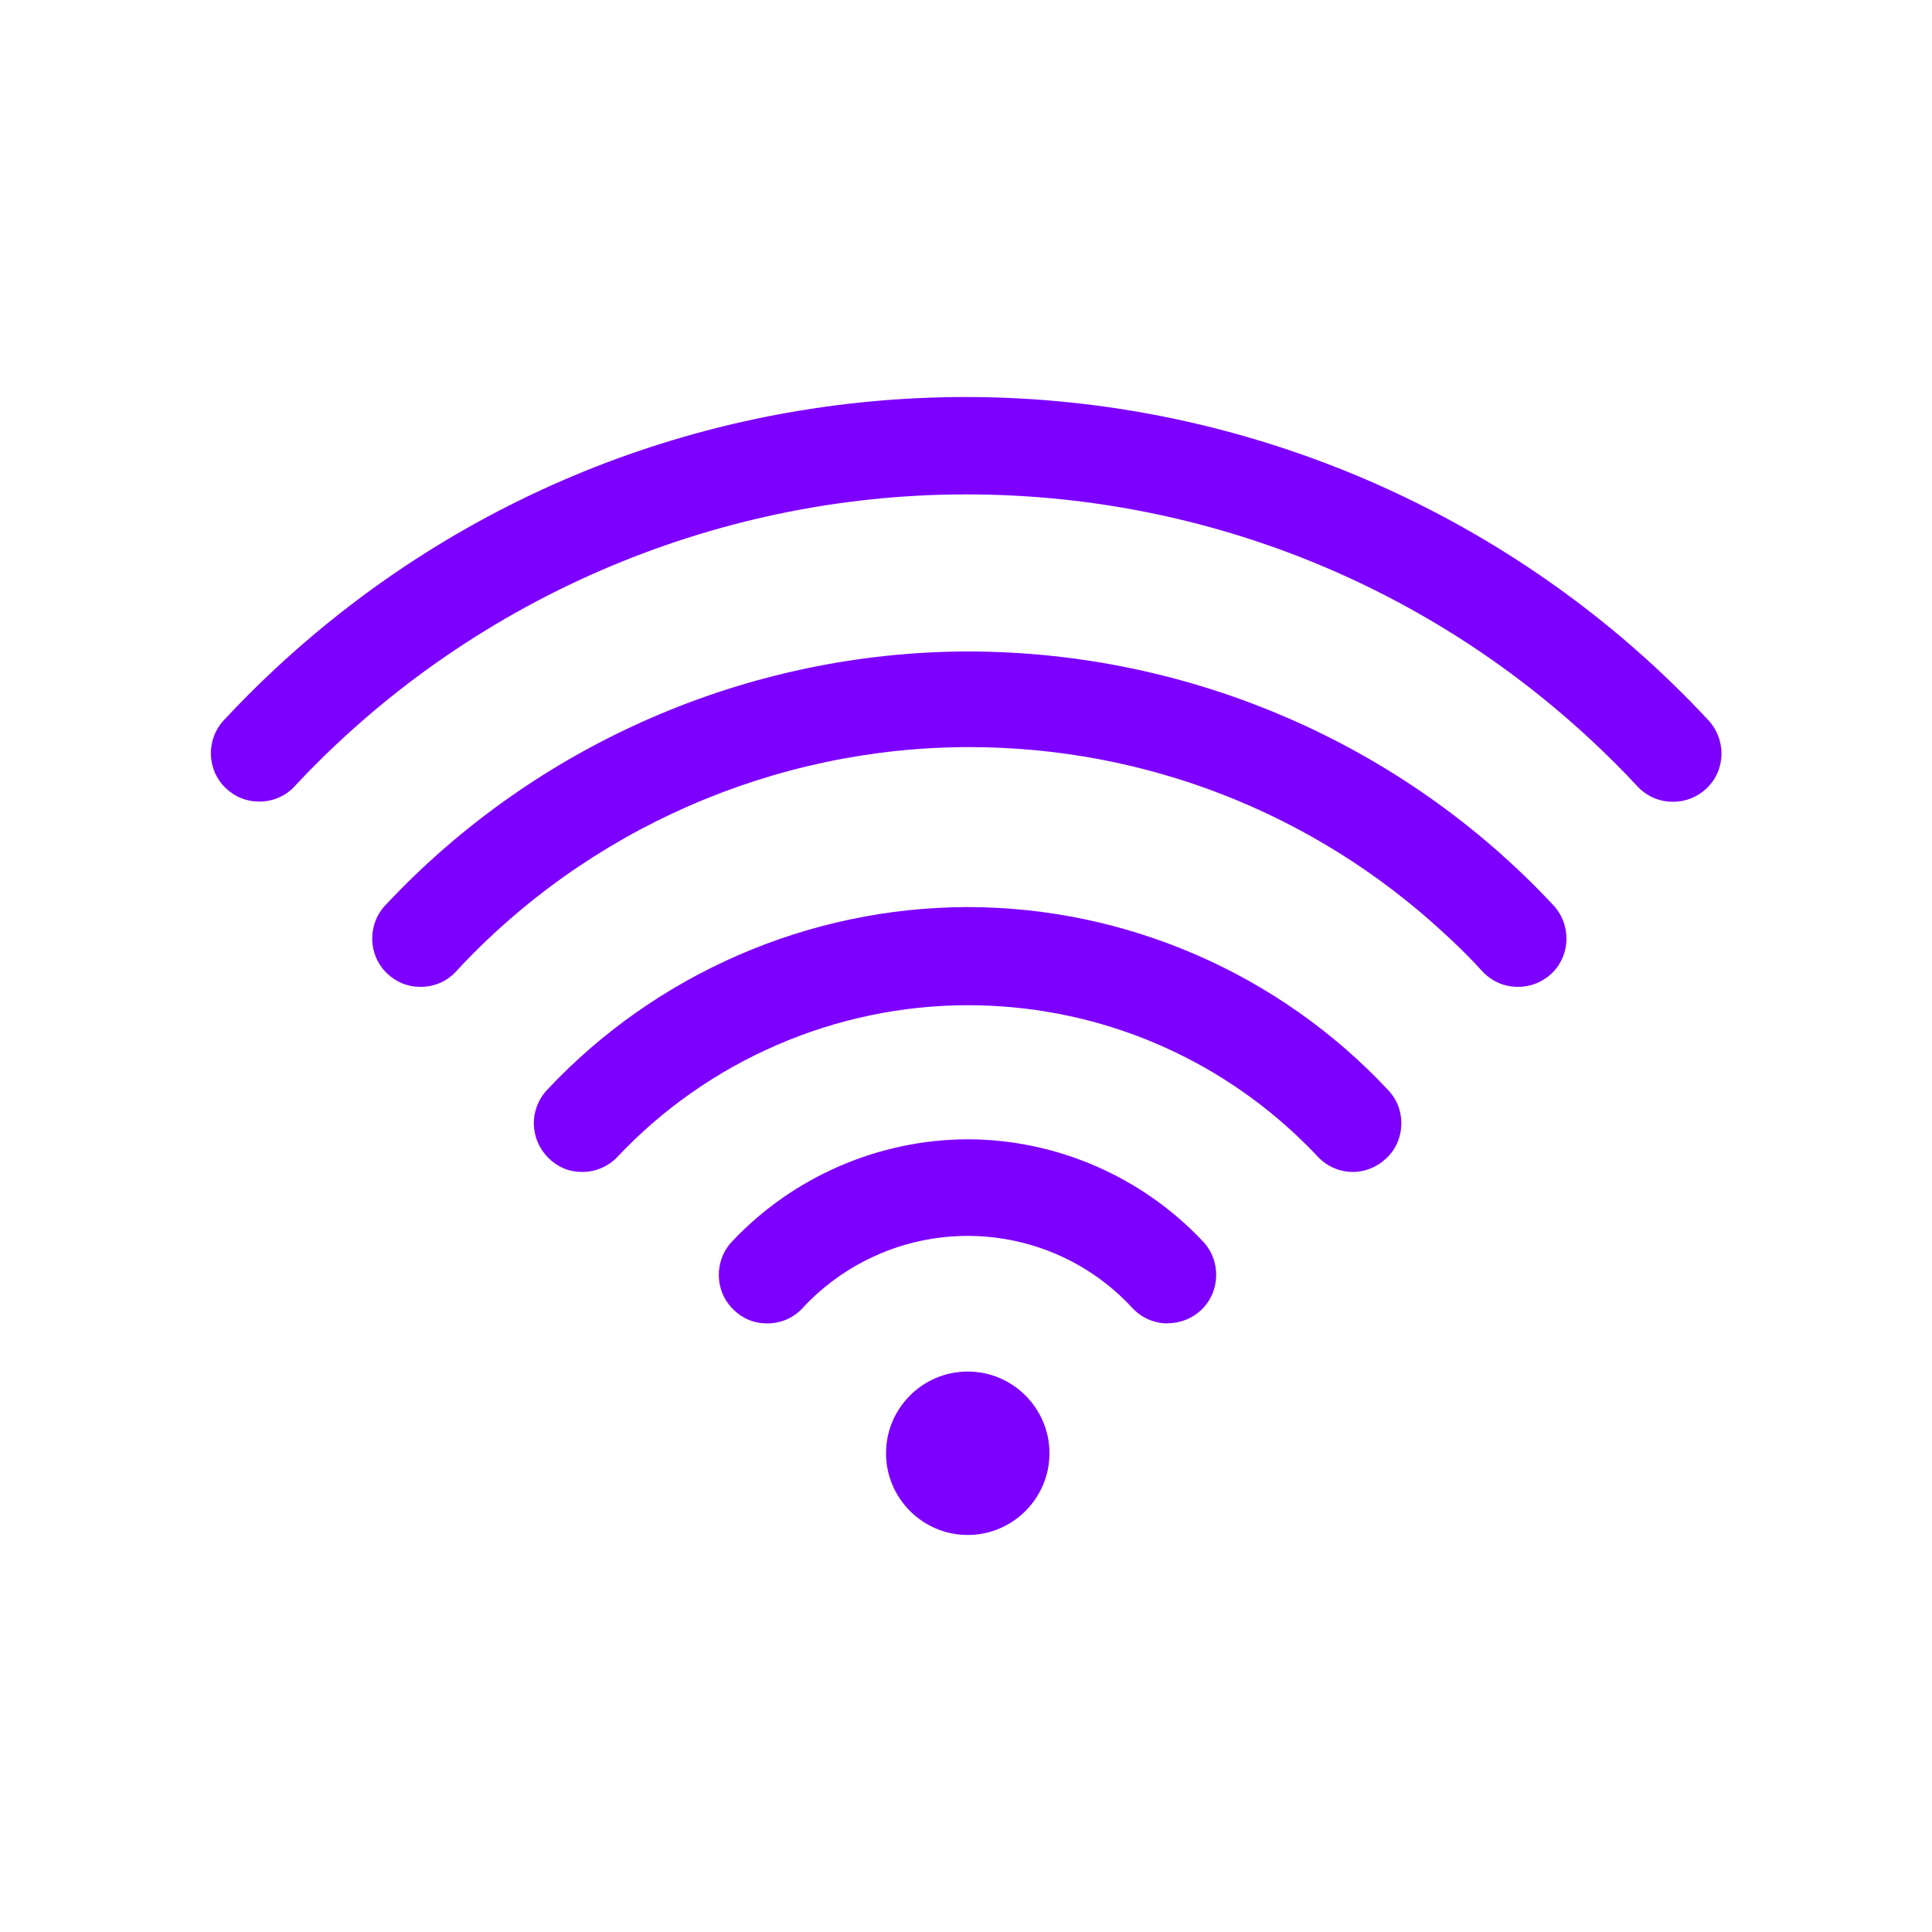
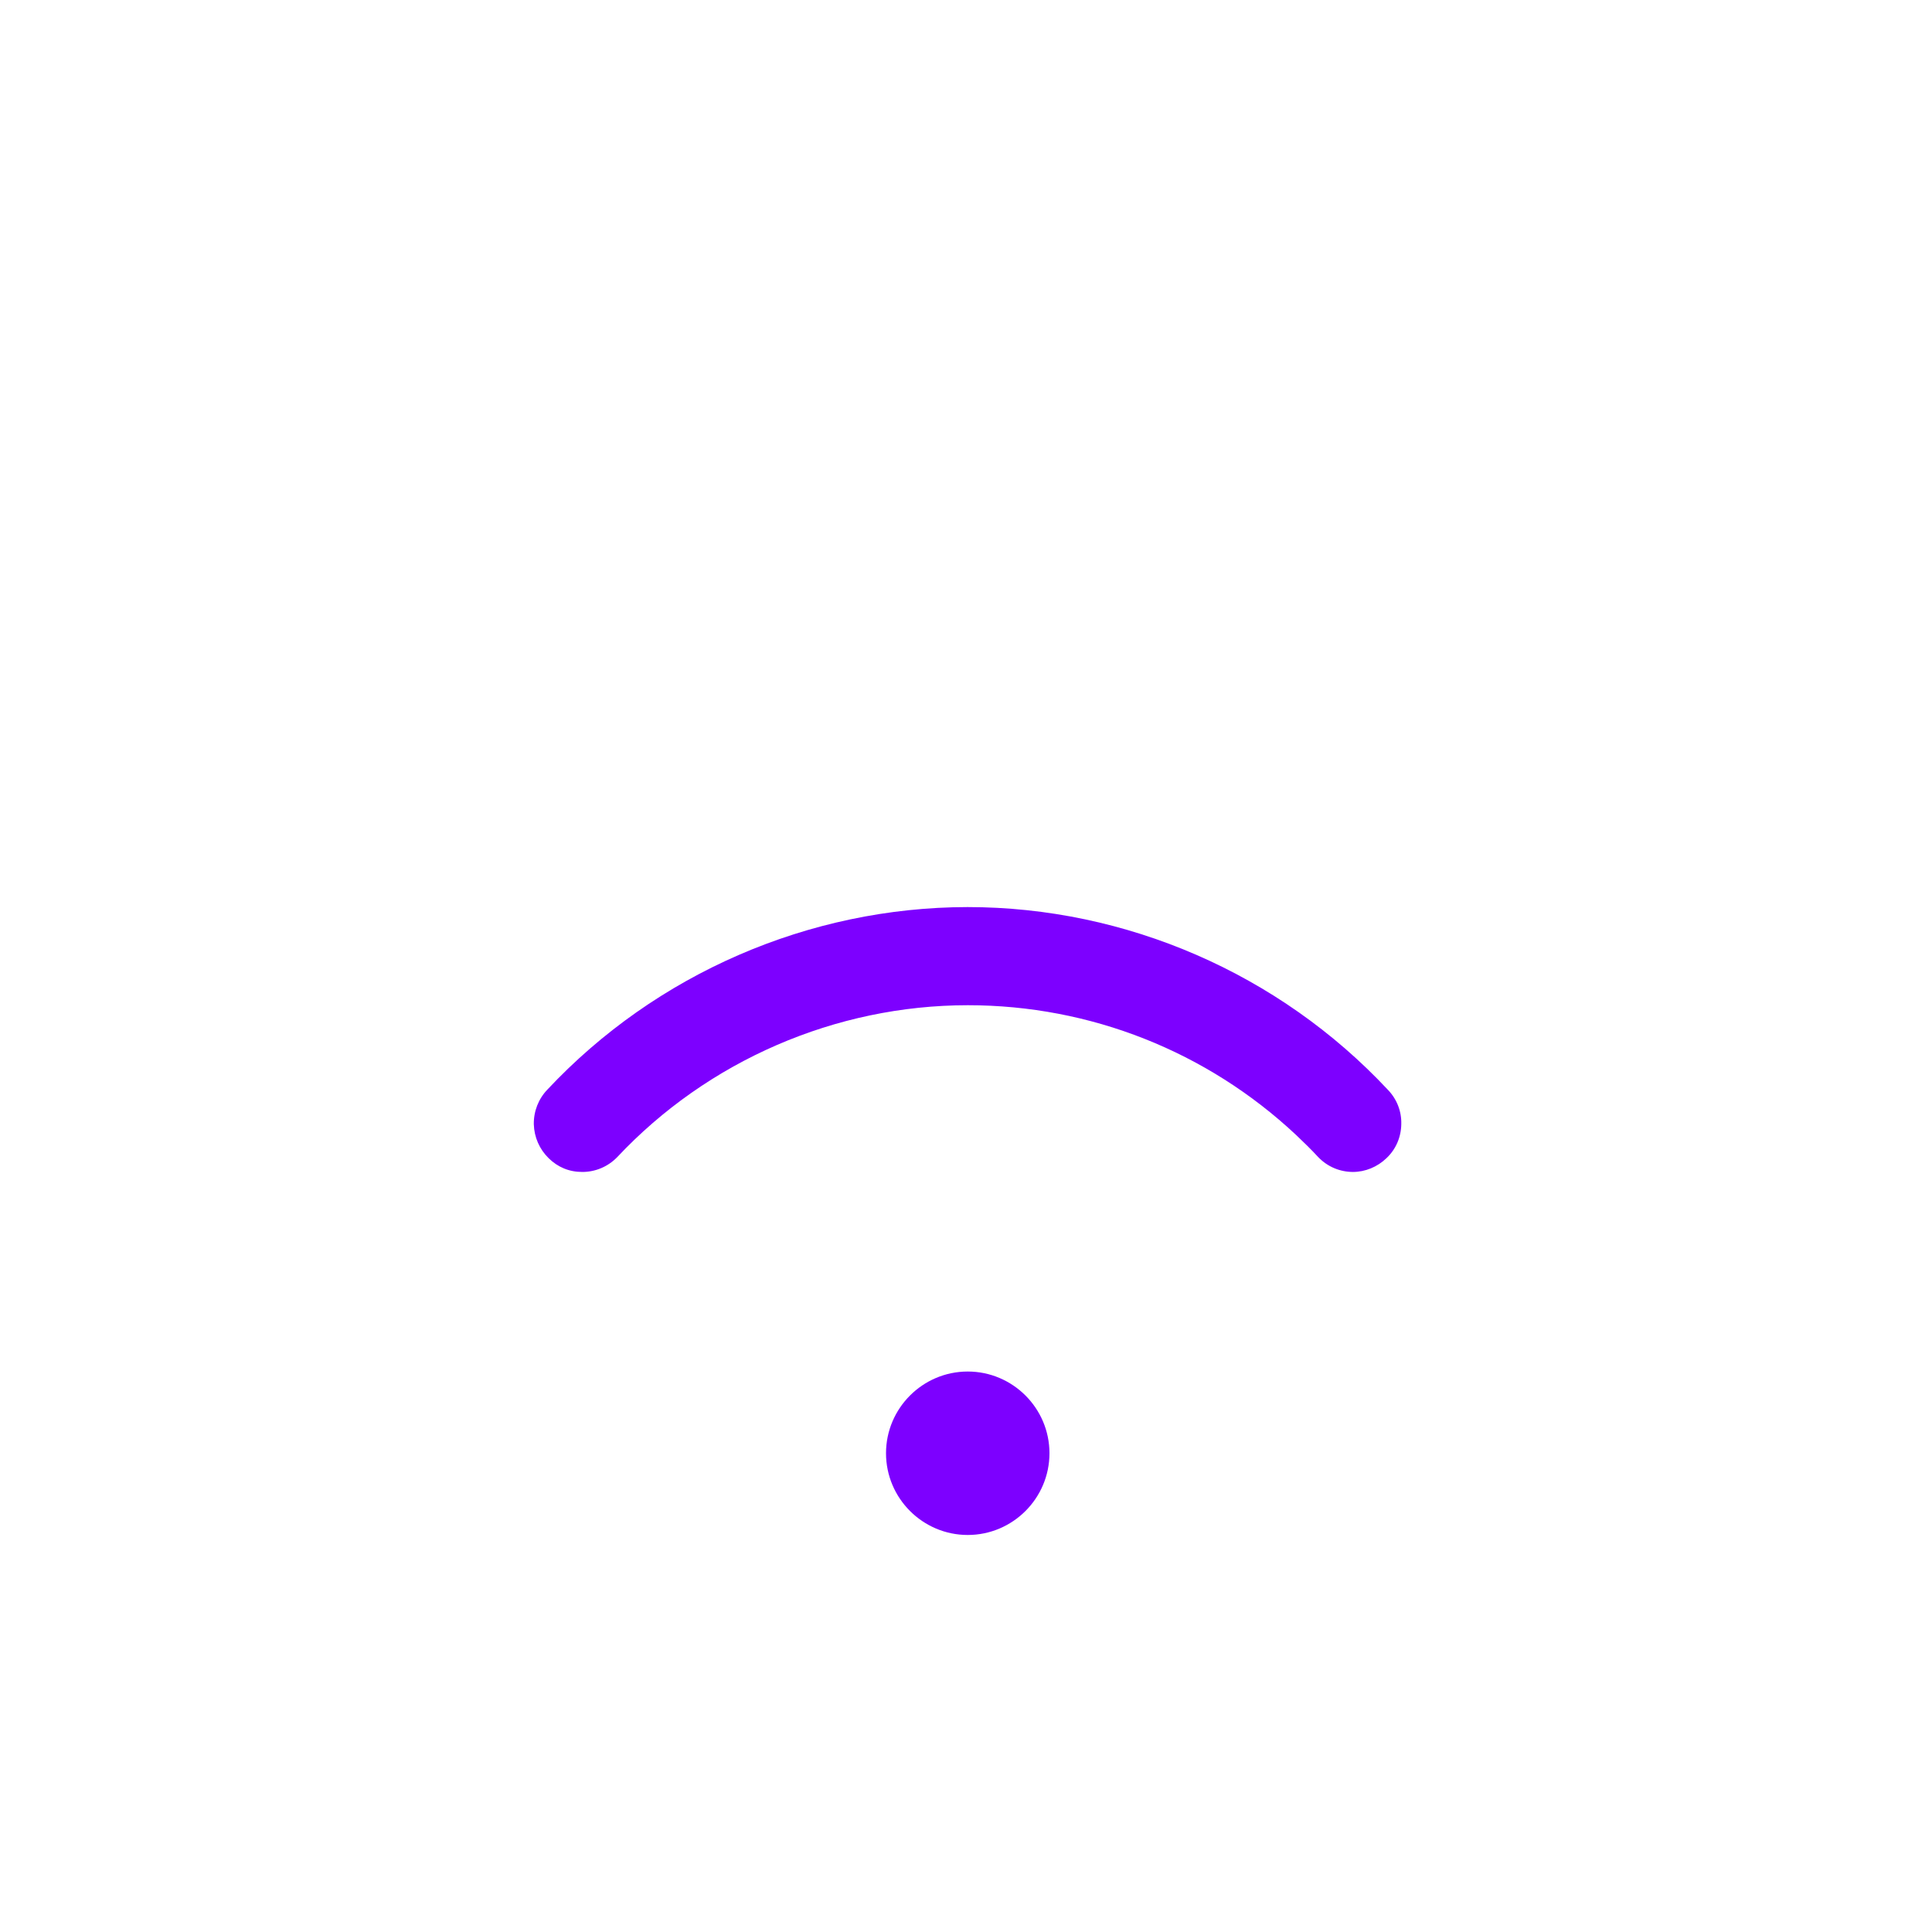
<svg xmlns="http://www.w3.org/2000/svg" id="Layer_1" data-name="Layer 1" viewBox="0 0 100 100">
  <defs>
    <style> .cls-1 { fill: #7d00ff; stroke-width: 0px; } </style>
  </defs>
-   <path class="cls-1" d="M86.59,41.5c-.69,0-1.33-.27-1.81-.77-.76-.82-1.58-1.64-2.42-2.42-8.82-8.21-20.31-12.72-32.35-12.72-13.16,0-25.84,5.52-34.8,15.15-.46.48-1.11.75-1.79.75s-1.27-.25-1.74-.7c-1-.96-1.02-2.56-.06-3.55.84-.9,1.71-1.77,2.59-2.59,9.75-9.1,22.46-14.1,35.79-14.1,14.51,0,28.5,6.08,38.39,16.69.97,1.01.95,2.6-.05,3.56-.47.45-1.09.7-1.74.7h0Z" />
-   <path class="cls-1" d="M78.57,51.08c-.69,0-1.33-.27-1.81-.77-.64-.7-1.34-1.4-2.06-2.05-6.7-6.18-15.41-9.59-24.53-9.59-10.08,0-19.78,4.25-26.61,11.66-.46.48-1.1.75-1.79.75s-1.27-.25-1.74-.7c-1-.96-1.02-2.56-.06-3.55,7.78-8.31,18.75-13.09,30.12-13.11,11.49,0,22.49,4.77,30.28,13.1.97,1.01.94,2.6-.05,3.56-.47.45-1.09.7-1.74.7h0Z" />
  <path class="cls-1" d="M70.04,60.66c-.69,0-1.33-.27-1.81-.77-.36-.39-.75-.77-1.14-1.14-4.62-4.33-10.66-6.72-16.99-6.72-6.85,0-13.47,2.87-18.16,7.87-.47.48-1.11.76-1.8.76s-1.27-.25-1.74-.71c-.48-.47-.75-1.09-.77-1.76-.01-.67.24-1.31.7-1.79,5.62-6,13.55-9.44,21.75-9.45,8.21,0,16.13,3.45,21.74,9.44.48.49.73,1.13.71,1.8-.01.67-.28,1.3-.77,1.76-.47.45-1.09.71-1.74.71h0Z" />
-   <path class="cls-1" d="M60.45,68.5c-.69,0-1.33-.27-1.81-.77-.21-.23-.46-.48-.71-.71-2.15-1.97-4.94-3.05-7.85-3.05-3.26,0-6.38,1.38-8.58,3.78-.46.48-1.1.75-1.79.75s-1.27-.25-1.74-.71c-1-.96-1.02-2.56-.06-3.55,3.15-3.34,7.59-5.26,12.17-5.27,4.58,0,9.02,1.93,12.16,5.26.97,1,.94,2.6-.05,3.56-.47.45-1.09.7-1.74.7h0Z" />
  <path class="cls-1" d="M50.09,79.45c-2.33,0-4.23-1.9-4.23-4.23s1.9-4.23,4.23-4.23,4.23,1.9,4.23,4.23-1.9,4.23-4.23,4.23Z" />
</svg>